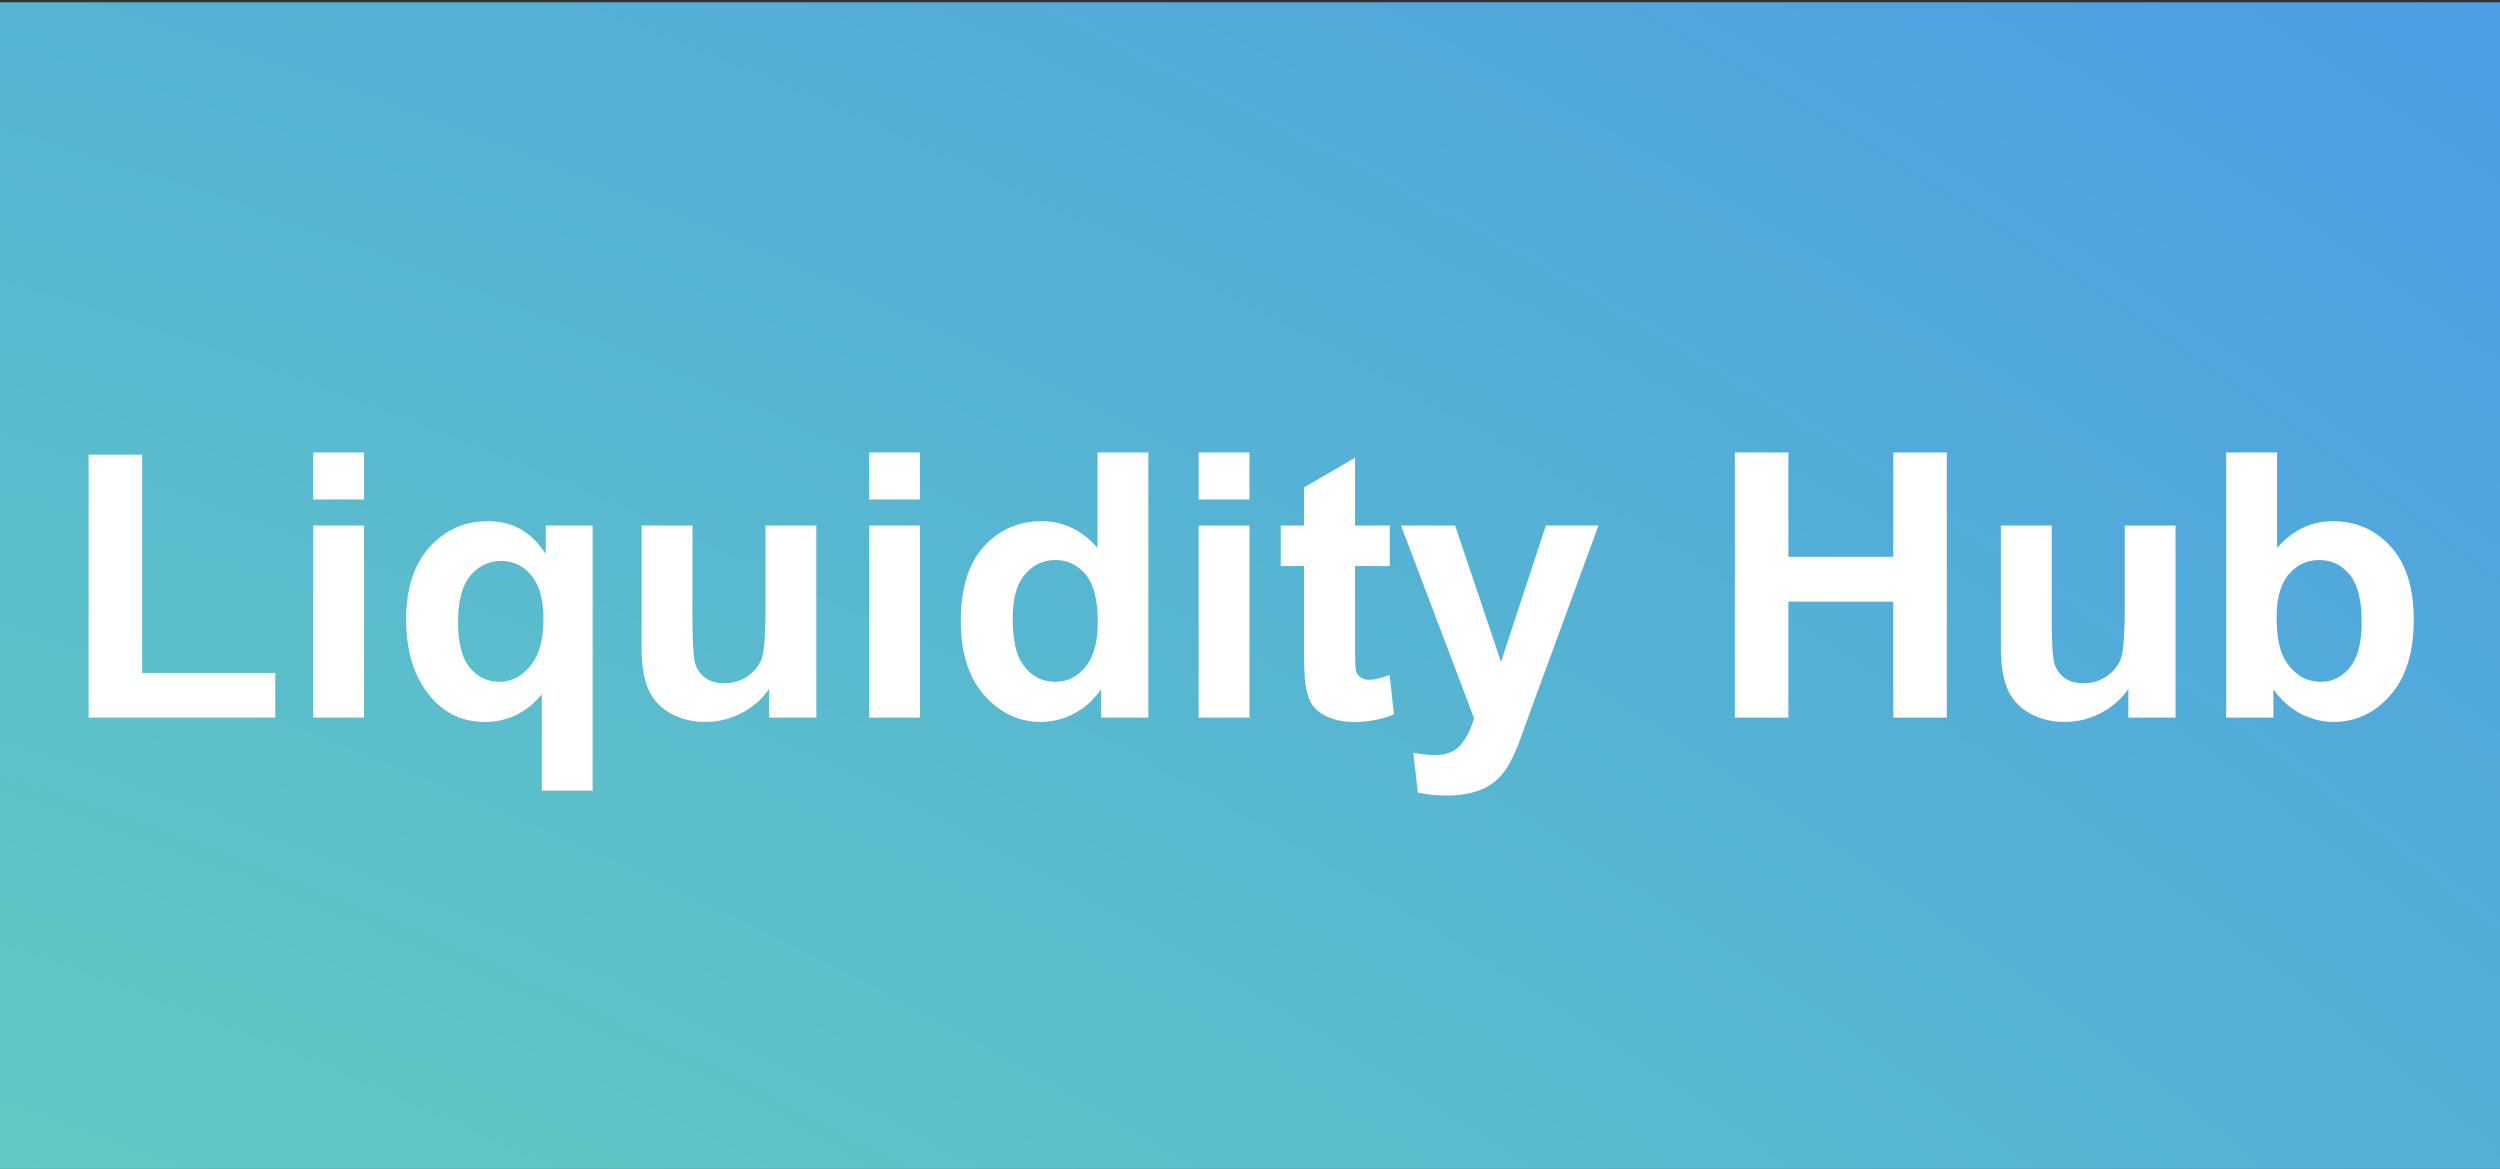
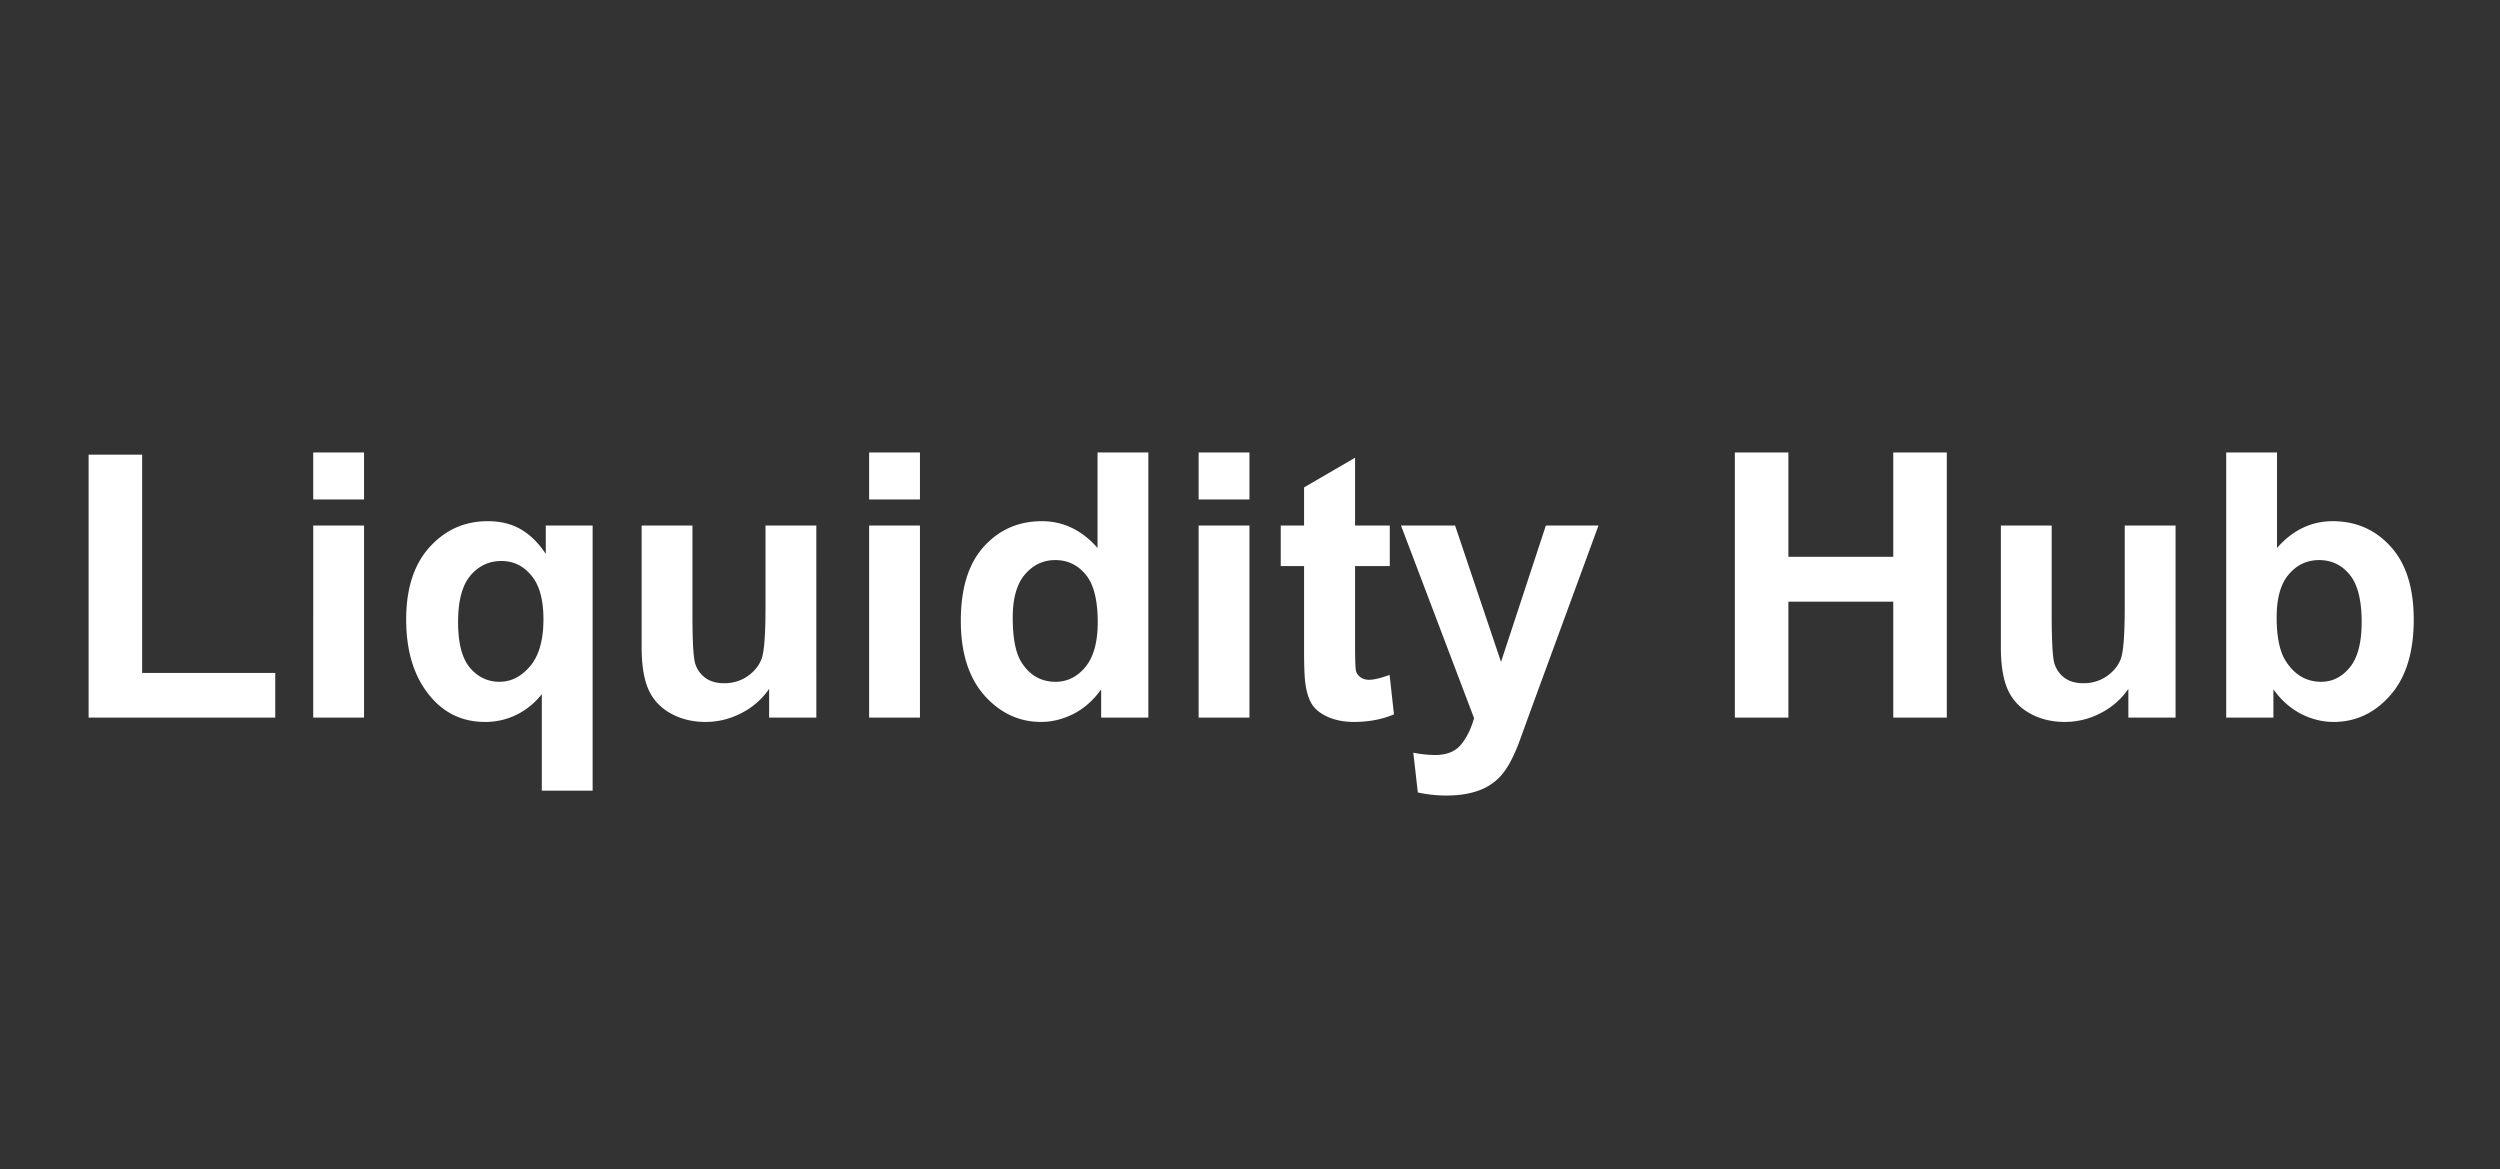
<svg xmlns="http://www.w3.org/2000/svg" width="216" height="101" fill="none">
  <rect width="100%" height="100%" fill="#333333" stroke="none" />
-   <path fill="url(#a)" fill-rule="evenodd" d="M0 .195h216v100.8H0V.195z" clip-rule="evenodd" />
  <path fill="#fff" d="M7.656 62V39.281h4.625v18.86h11.5V62H7.656zm19.407-18.844v-4.062h4.39v4.062h-4.39zm0 18.844V45.406h4.39V62h-4.39zm19.75 6.313v-8.344a6.308 6.308 0 0 1-2.141 1.765 6.098 6.098 0 0 1-2.766.641c-1.885 0-3.437-.708-4.656-2.125-1.438-1.656-2.156-3.901-2.156-6.734 0-2.667.672-4.745 2.015-6.235 1.355-1.5 3.032-2.25 5.032-2.25 1.104 0 2.057.235 2.859.703.813.47 1.531 1.177 2.156 2.125v-2.453h4.047v22.907h-4.39zm.14-14.813c0-1.698-.349-2.958-1.047-3.781-.687-.834-1.552-1.25-2.593-1.25-1.063 0-1.954.422-2.672 1.265-.709.844-1.063 2.183-1.063 4.016 0 1.823.344 3.14 1.031 3.953.688.802 1.537 1.203 2.547 1.203 1.01 0 1.896-.453 2.657-1.36.76-.905 1.14-2.254 1.14-4.046zm19.5 8.5v-2.484a6.38 6.38 0 0 1-2.39 2.093c-.98.51-2.016.766-3.11.766-1.114 0-2.114-.245-3-.734-.885-.49-1.526-1.177-1.922-2.063-.396-.885-.593-2.11-.593-3.672v-10.5h4.39v7.625c0 2.334.078 3.766.234 4.297.167.521.464.938.891 1.25.427.302.969.453 1.625.453.75 0 1.422-.203 2.016-.61.594-.416 1-.926 1.219-1.53.218-.615.328-2.11.328-4.485v-7h4.39V62h-4.078zm8.64-18.844v-4.062h4.391v4.062h-4.39zm0 18.844V45.406h4.391V62h-4.39zm24.126 0H95.14v-2.438c-.678.948-1.48 1.657-2.407 2.126-.916.458-1.843.687-2.78.687-1.907 0-3.542-.766-4.907-2.297-1.354-1.542-2.031-3.687-2.031-6.437 0-2.813.661-4.948 1.984-6.407 1.323-1.468 2.995-2.203 5.016-2.203 1.854 0 3.458.771 4.812 2.313v-8.25h4.39V62zM87.5 53.344c0 1.77.245 3.052.734 3.843.709 1.146 1.698 1.72 2.97 1.72 1.01 0 1.869-.428 2.577-1.282.709-.865 1.063-2.151 1.063-3.86 0-1.906-.344-3.275-1.031-4.109-.688-.843-1.568-1.265-2.641-1.265-1.042 0-1.917.416-2.625 1.25-.698.823-1.047 2.057-1.047 3.703zm16.062-10.188v-4.062h4.391v4.062h-4.391zm0 18.844V45.406h4.391V62h-4.391zm16.516-16.594v3.5h-3v6.688c0 1.354.026 2.146.078 2.375.063.218.193.4.391.547.208.145.458.218.75.218.406 0 .995-.14 1.765-.422l.376 3.407c-1.021.437-2.178.656-3.469.656-.792 0-1.505-.13-2.141-.39-.635-.271-1.104-.615-1.406-1.032-.292-.427-.495-1-.61-1.719-.093-.51-.14-1.541-.14-3.093v-7.235h-2.016v-3.5h2.016V42.11l4.406-2.562v5.86h3zm.969 0h4.672l3.969 11.782 3.874-11.782h4.547l-5.859 15.969-1.047 2.89c-.385.97-.755 1.709-1.109 2.22-.344.51-.745.921-1.203 1.234-.448.323-1.006.573-1.672.75-.657.177-1.401.265-2.235.265-.843 0-1.672-.088-2.484-.265l-.391-3.438a9.718 9.718 0 0 0 1.86.203c1.021 0 1.776-.302 2.265-.906.49-.594.865-1.354 1.125-2.281l-6.312-16.64zM149.891 62V39.094h4.625v9.015h9.062v-9.015h4.625V62h-4.625V51.984h-9.062V62h-4.625zm34 0v-2.484a6.384 6.384 0 0 1-2.391 2.093 6.634 6.634 0 0 1-3.109.766c-1.115 0-2.115-.245-3-.734-.886-.49-1.526-1.177-1.922-2.063-.396-.885-.594-2.11-.594-3.672v-10.5h4.391v7.625c0 2.334.078 3.766.234 4.297.167.521.464.938.891 1.25.427.302.968.453 1.625.453.75 0 1.422-.203 2.015-.61.594-.416 1-.926 1.219-1.53.219-.615.328-2.11.328-4.485v-7h4.391V62h-4.078zm8.453 0V39.094h4.39v8.25c1.355-1.542 2.959-2.313 4.813-2.313 2.021 0 3.693.735 5.015 2.203 1.323 1.459 1.985 3.558 1.985 6.297 0 2.834-.677 5.016-2.031 6.547-1.344 1.531-2.98 2.297-4.907 2.297-.948 0-1.885-.234-2.812-.703-.917-.48-1.708-1.182-2.375-2.11V62h-4.078zm4.359-8.656c0 1.718.271 2.99.813 3.812.76 1.167 1.77 1.75 3.031 1.75.969 0 1.792-.411 2.469-1.234.687-.833 1.031-2.14 1.031-3.922 0-1.896-.344-3.26-1.031-4.094-.688-.843-1.568-1.265-2.641-1.265-1.052 0-1.927.411-2.625 1.234-.698.813-1.047 2.052-1.047 3.719z" />
  <defs>
    <radialGradient id="a" cx="0" cy="0" r="1" gradientTransform="rotate(-73.191 228.913 356.445) scale(1276.02 1519.39)" gradientUnits="userSpaceOnUse">
      <stop offset=".169" stop-color="#77FE9E" />
      <stop offset=".539" stop-color="#4285F4" />
      <stop offset="1" stop-color="#EC02D5" />
    </radialGradient>
  </defs>
</svg>